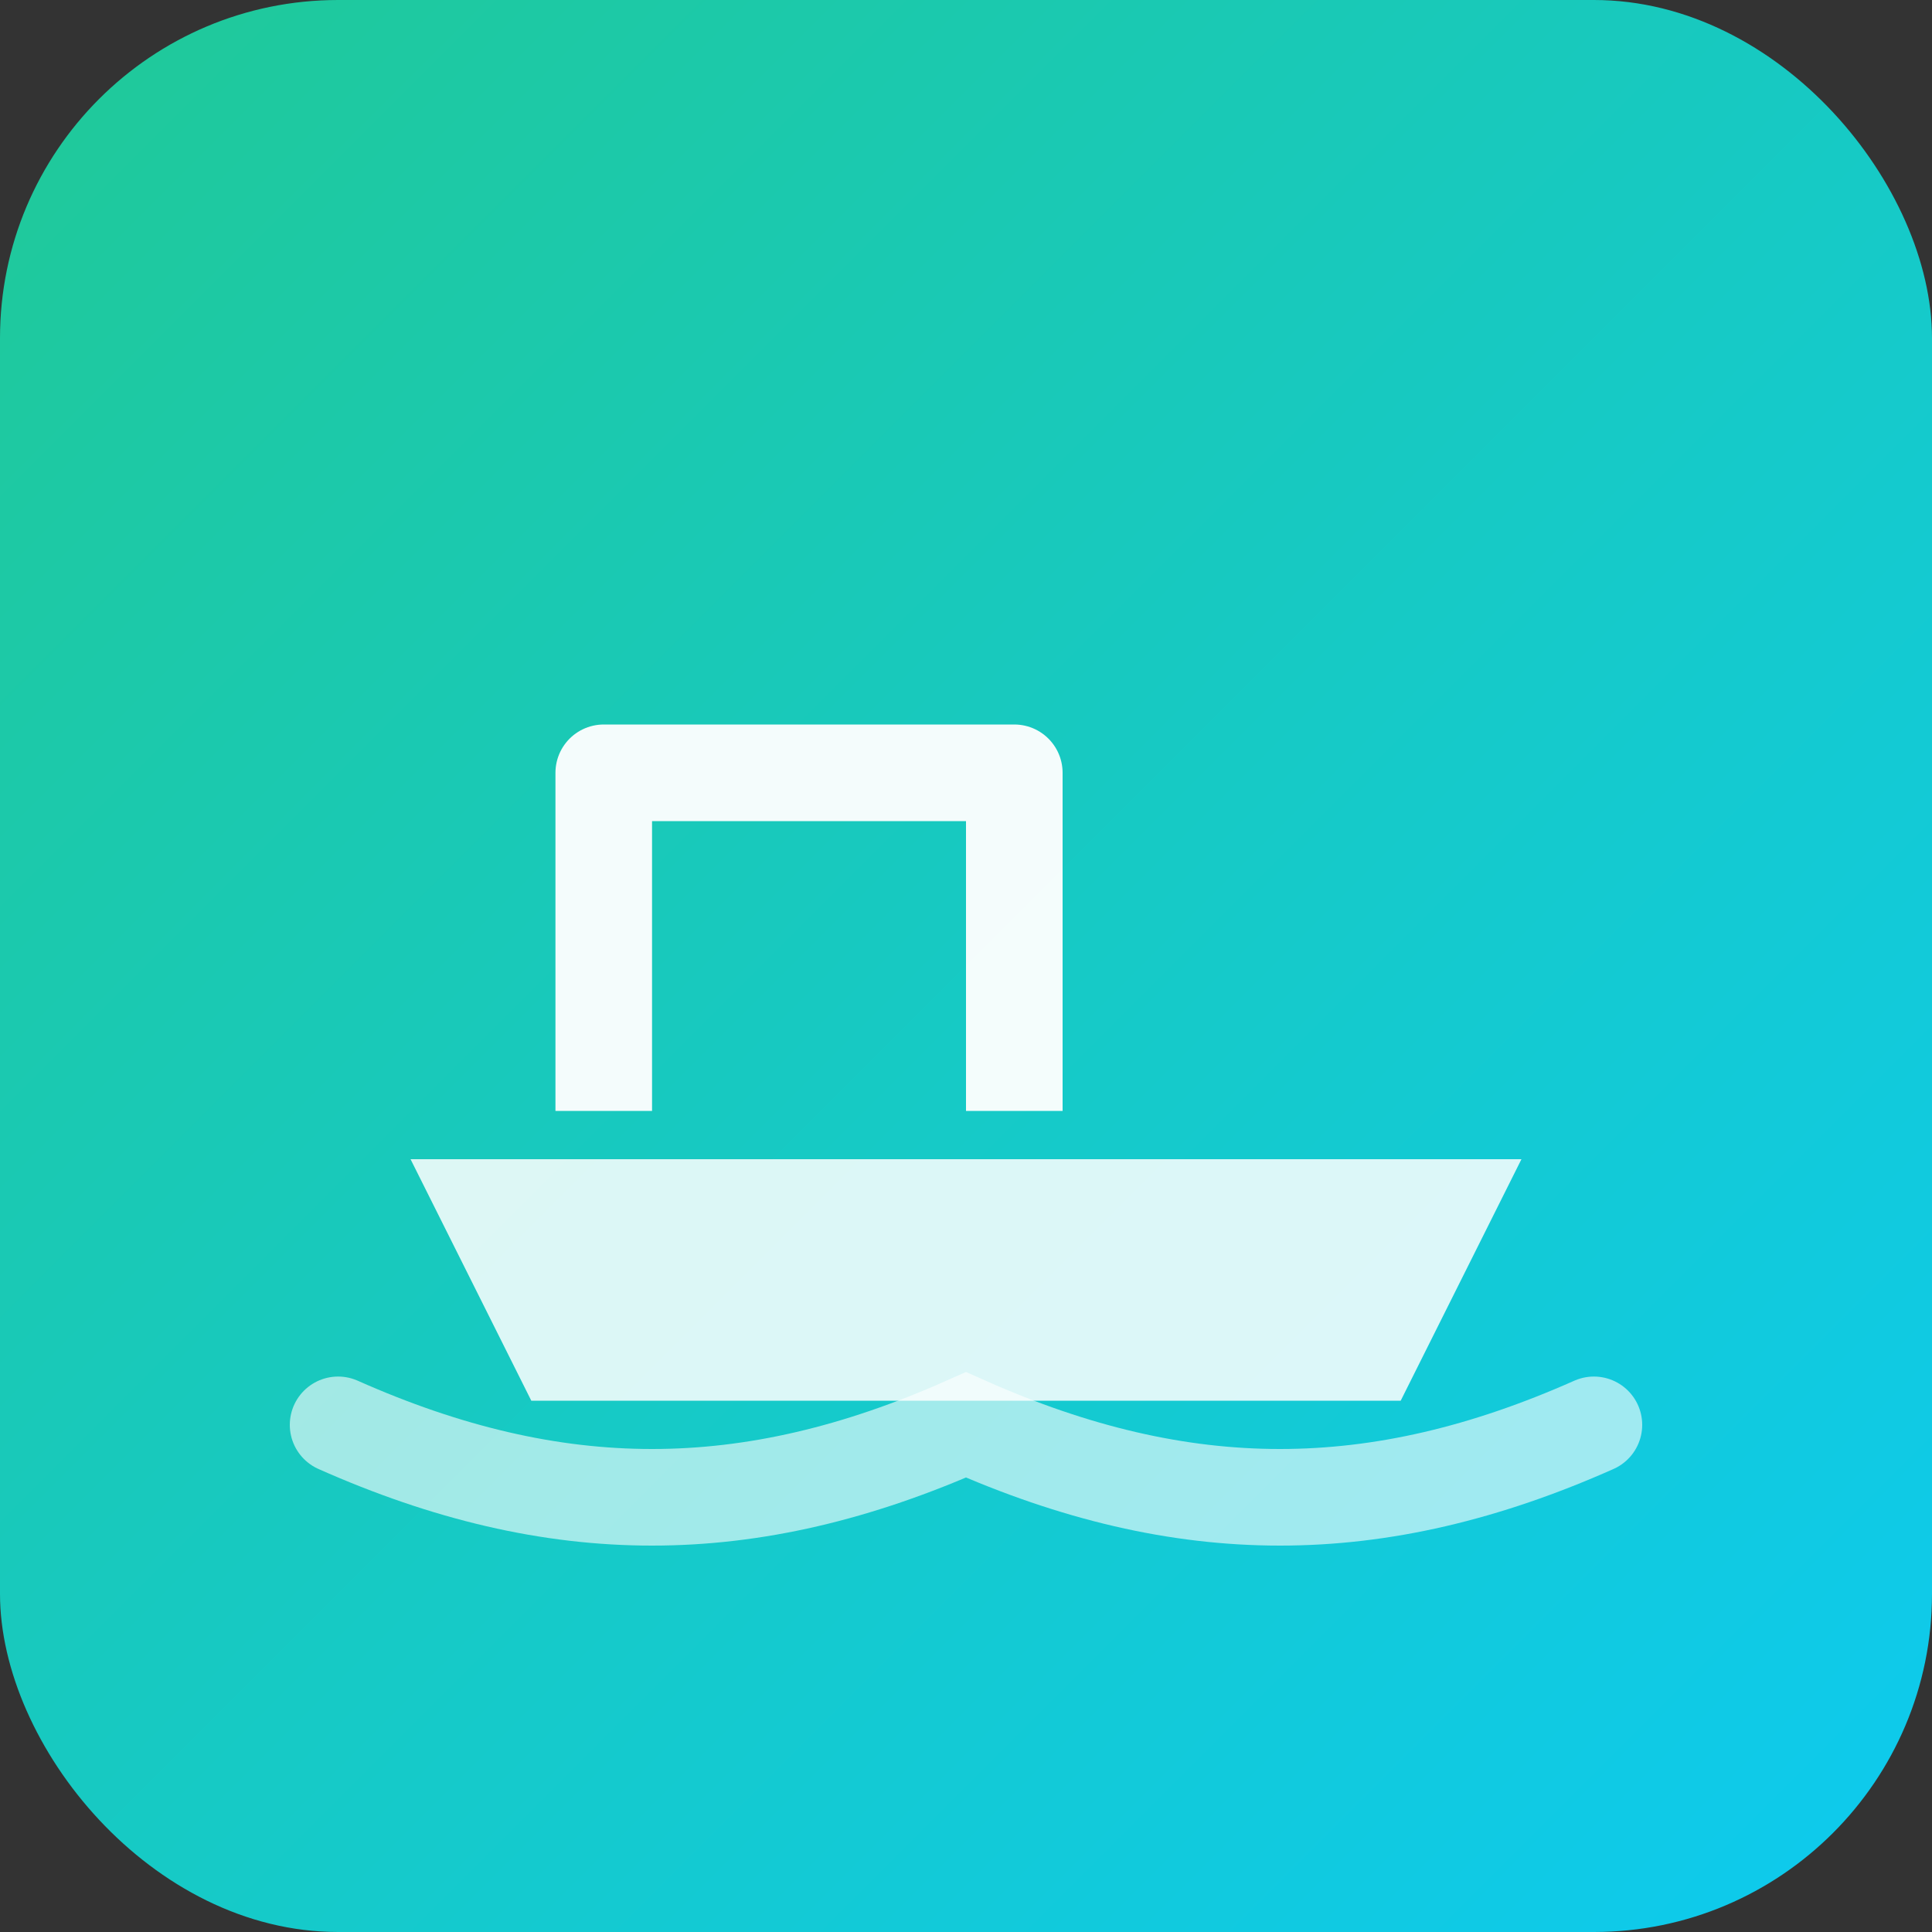
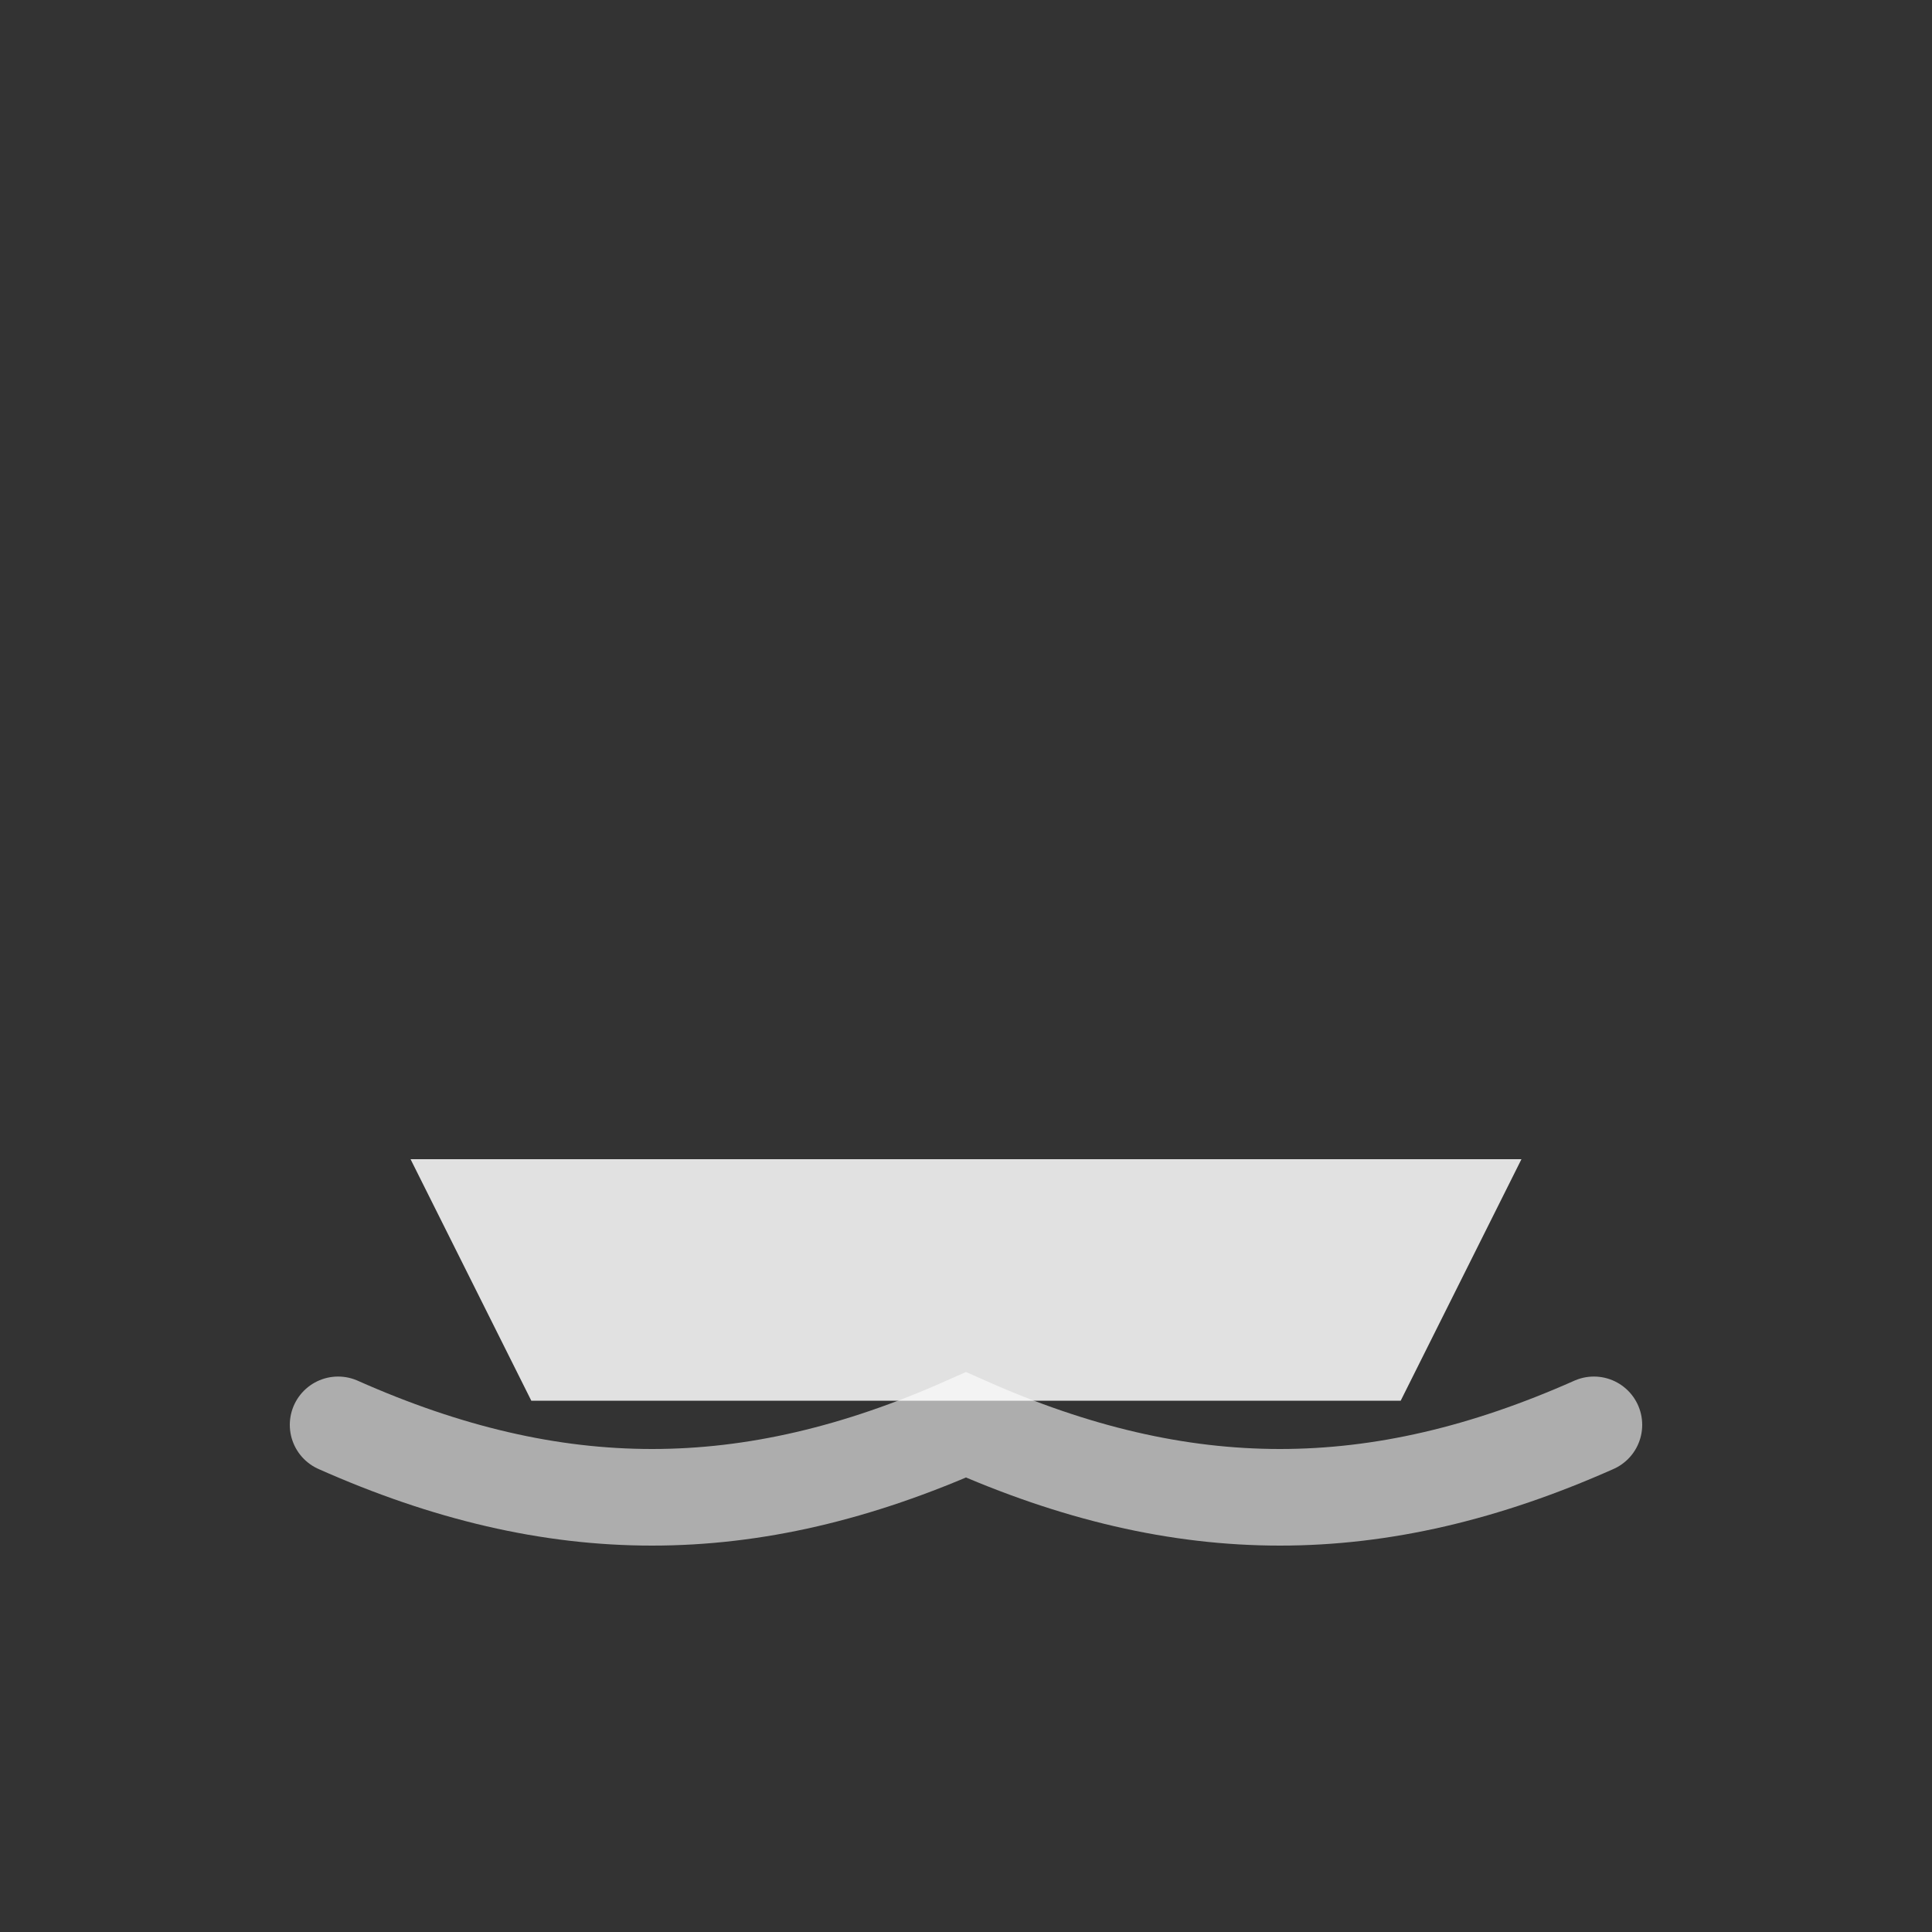
<svg xmlns="http://www.w3.org/2000/svg" width="160" height="160" viewBox="0 0 160 160">
  <rect x="0" y="0" width="160" height="160" fill="#333333" stroke="none" />
  <defs>
    <linearGradient id="g" x1="0" y1="0" x2="1" y2="1">
      <stop offset="0" stop-color="#20c997" />
      <stop offset="1" stop-color="#0dcaf0" />
    </linearGradient>
  </defs>
-   <rect width="160" height="160" rx="28" fill="url(#g)" />
  <path d="M34 96h92l-10 20H44z" fill="#fff" opacity="0.85" />
-   <path d="M50 92V64h34v28" fill="none" stroke="#fff" stroke-width="8" stroke-linejoin="round" opacity="0.95" />
  <path d="M28 118c18 8 34 8 52 0 18 8 34 8 52 0" stroke="#fff" stroke-width="8" fill="none" stroke-linecap="round" opacity="0.6" />
</svg>